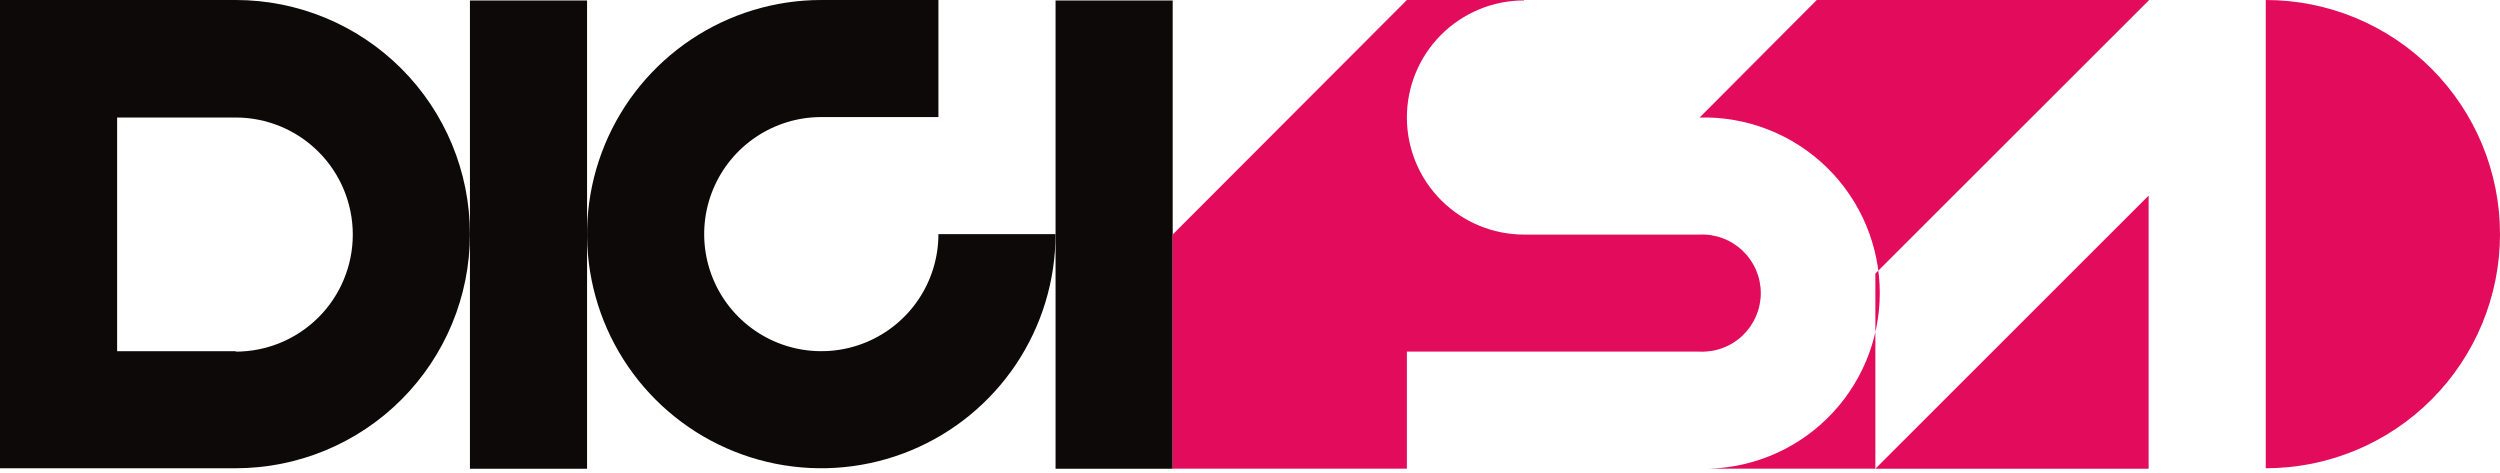
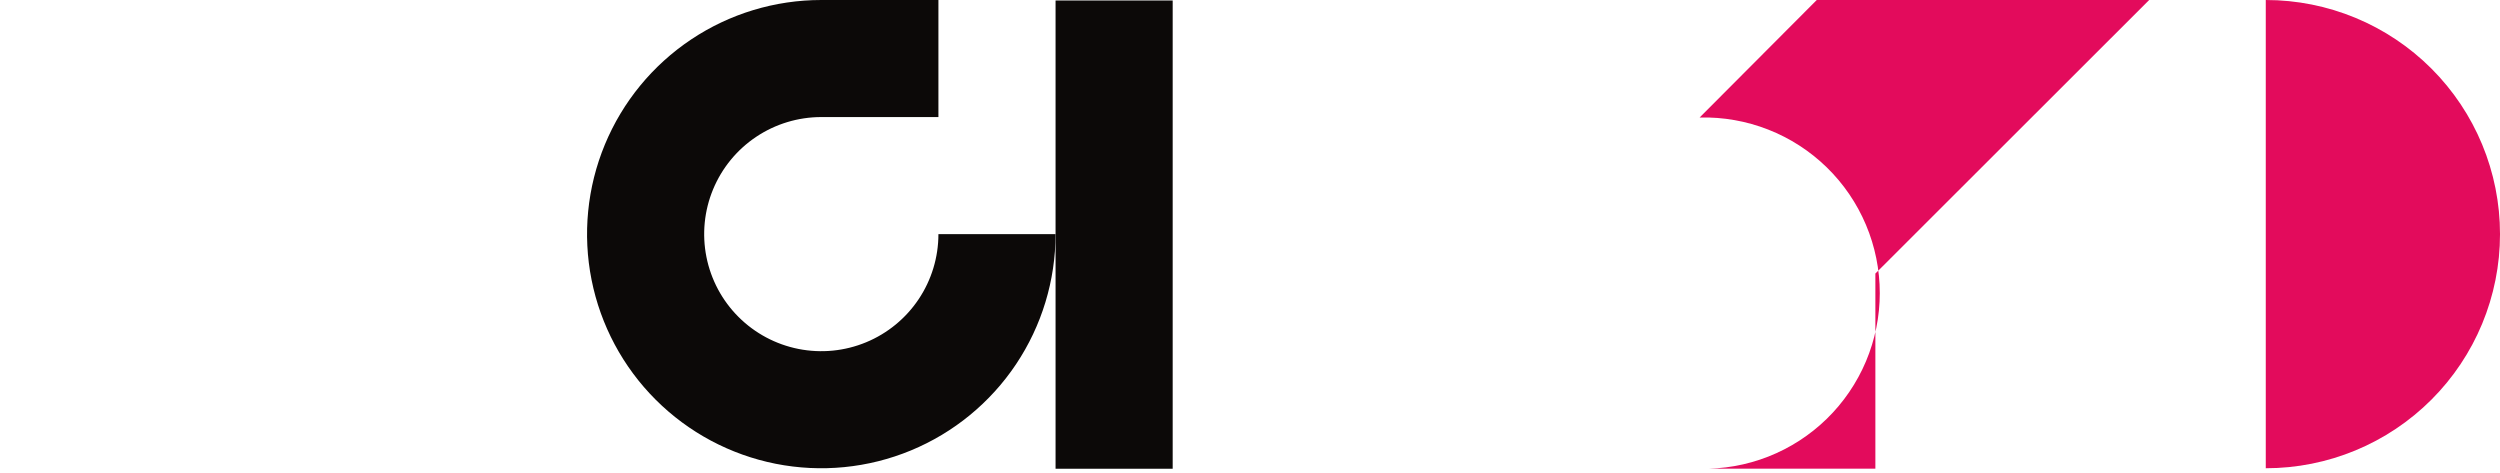
<svg xmlns="http://www.w3.org/2000/svg" width="280" height="53" viewBox="0 0 280 53" fill="none">
-   <path d="M26.396 0H0V52.444H26.396C33.354 52.444 40.027 49.682 44.947 44.764C49.867 39.847 52.631 33.177 52.631 26.222C52.631 19.268 49.867 12.598 44.947 7.68C40.027 2.763 33.354 1.46557e-07 26.396 0ZM26.396 39.333H13.118V13.161H26.396C29.875 13.161 33.211 14.542 35.671 17.001C38.131 19.459 39.513 22.794 39.513 26.272C39.513 29.749 38.131 33.084 35.671 35.542C33.211 38.001 29.875 39.383 26.396 39.383V39.333Z" fill="#0C0908" />
-   <path d="M65.751 0.055H52.633V52.499H65.751V0.055Z" fill="#0C0908" />
+   <path d="M65.751 0.055V52.499H65.751V0.055Z" fill="#0C0908" />
  <path d="M105.103 0H91.985C86.796 0 81.724 1.538 77.41 4.419C73.095 7.301 69.733 11.396 67.747 16.187C65.761 20.979 65.242 26.251 66.254 31.338C67.266 36.425 69.765 41.097 73.434 44.764C77.103 48.431 81.778 50.929 86.867 51.941C91.956 52.952 97.231 52.433 102.025 50.448C106.819 48.464 110.916 45.103 113.799 40.791C116.682 36.478 118.221 31.409 118.221 26.222H105.103C105.103 28.815 104.334 31.35 102.892 33.506C101.451 35.663 99.402 37.343 97.005 38.335C94.608 39.328 91.971 39.587 89.426 39.081C86.882 38.575 84.544 37.327 82.71 35.493C80.875 33.66 79.626 31.323 79.12 28.78C78.614 26.237 78.873 23.601 79.866 21.205C80.859 18.809 82.54 16.761 84.698 15.321C86.855 13.88 89.391 13.111 91.985 13.111H105.103V0Z" fill="#0C0908" />
  <path d="M131.34 0.055H118.223V52.499H131.34V0.055Z" fill="#0C0908" />
-   <path d="M240.647 52.495V21.906L210.043 52.495H240.647Z" fill="#E30B5C" />
  <path d="M253.766 52.494V0C260.724 1.46557e-07 267.397 2.763 272.317 7.68C277.237 12.598 280.001 19.268 280.001 26.222C280.001 33.177 277.237 39.847 272.317 44.764C267.397 49.682 260.724 52.444 253.766 52.444V52.494Z" fill="#E30B5C" />
-   <path d="M170.689 0H157.571L131.336 26.272V52.494H157.571V39.383H190.359C191.244 39.421 192.128 39.28 192.957 38.968C193.787 38.656 194.544 38.179 195.184 37.566C195.824 36.954 196.333 36.218 196.681 35.404C197.029 34.589 197.209 33.713 197.209 32.827C197.209 31.942 197.029 31.065 196.681 30.25C196.333 29.436 195.824 28.7 195.184 28.088C194.544 27.475 193.787 26.999 192.957 26.686C192.128 26.374 191.244 26.233 190.359 26.272H170.689C167.21 26.272 163.873 24.89 161.413 22.431C158.953 19.973 157.571 16.638 157.571 13.161C157.571 9.683 158.953 6.348 161.413 3.889C163.873 1.431 167.21 0.049 170.689 0.049V0Z" fill="#E30B5C" />
  <path d="M240.707 0H203.477L190.359 13.161C192.985 13.095 195.597 13.555 198.042 14.514C200.486 15.472 202.714 16.91 204.595 18.743C206.475 20.576 207.969 22.766 208.989 25.185C210.009 27.604 210.535 30.202 210.535 32.827C210.535 35.452 210.009 38.05 208.989 40.469C207.969 42.888 206.475 45.078 204.595 46.911C202.714 48.744 200.486 50.182 198.042 51.141C195.597 52.099 192.985 52.56 190.359 52.494H210.042V30.638L240.707 0Z" fill="#E30B5C" />
</svg>